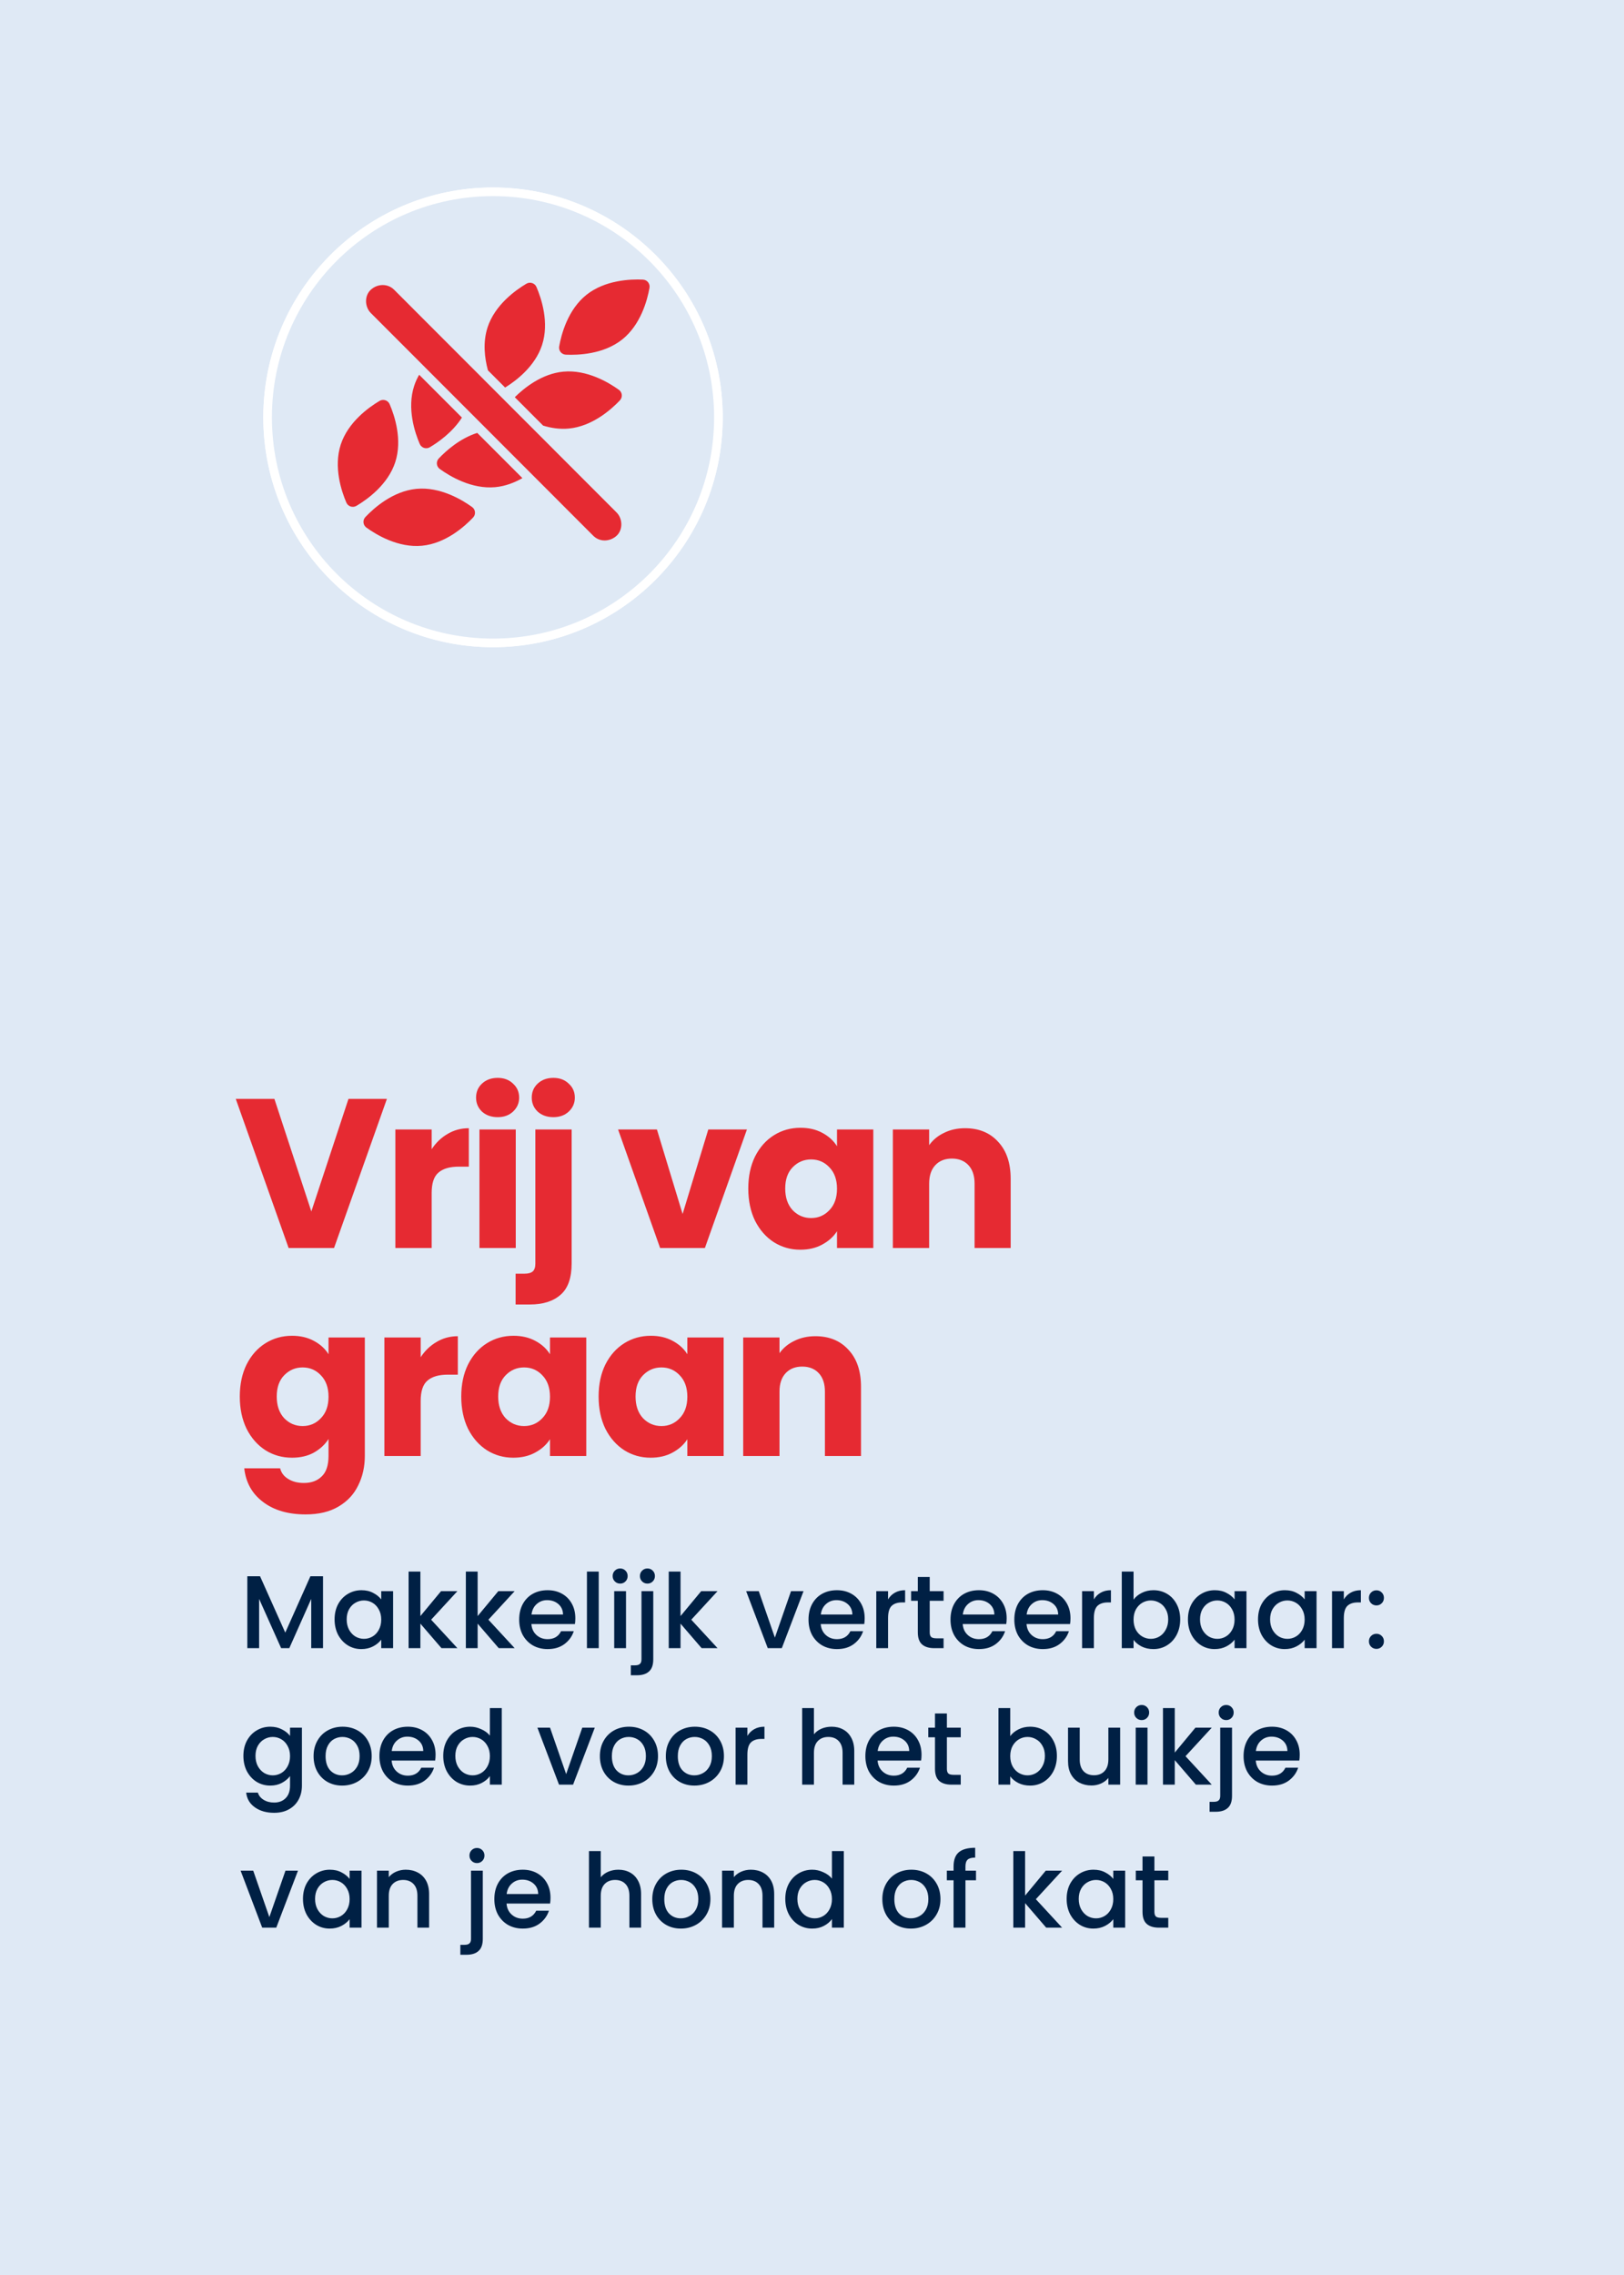
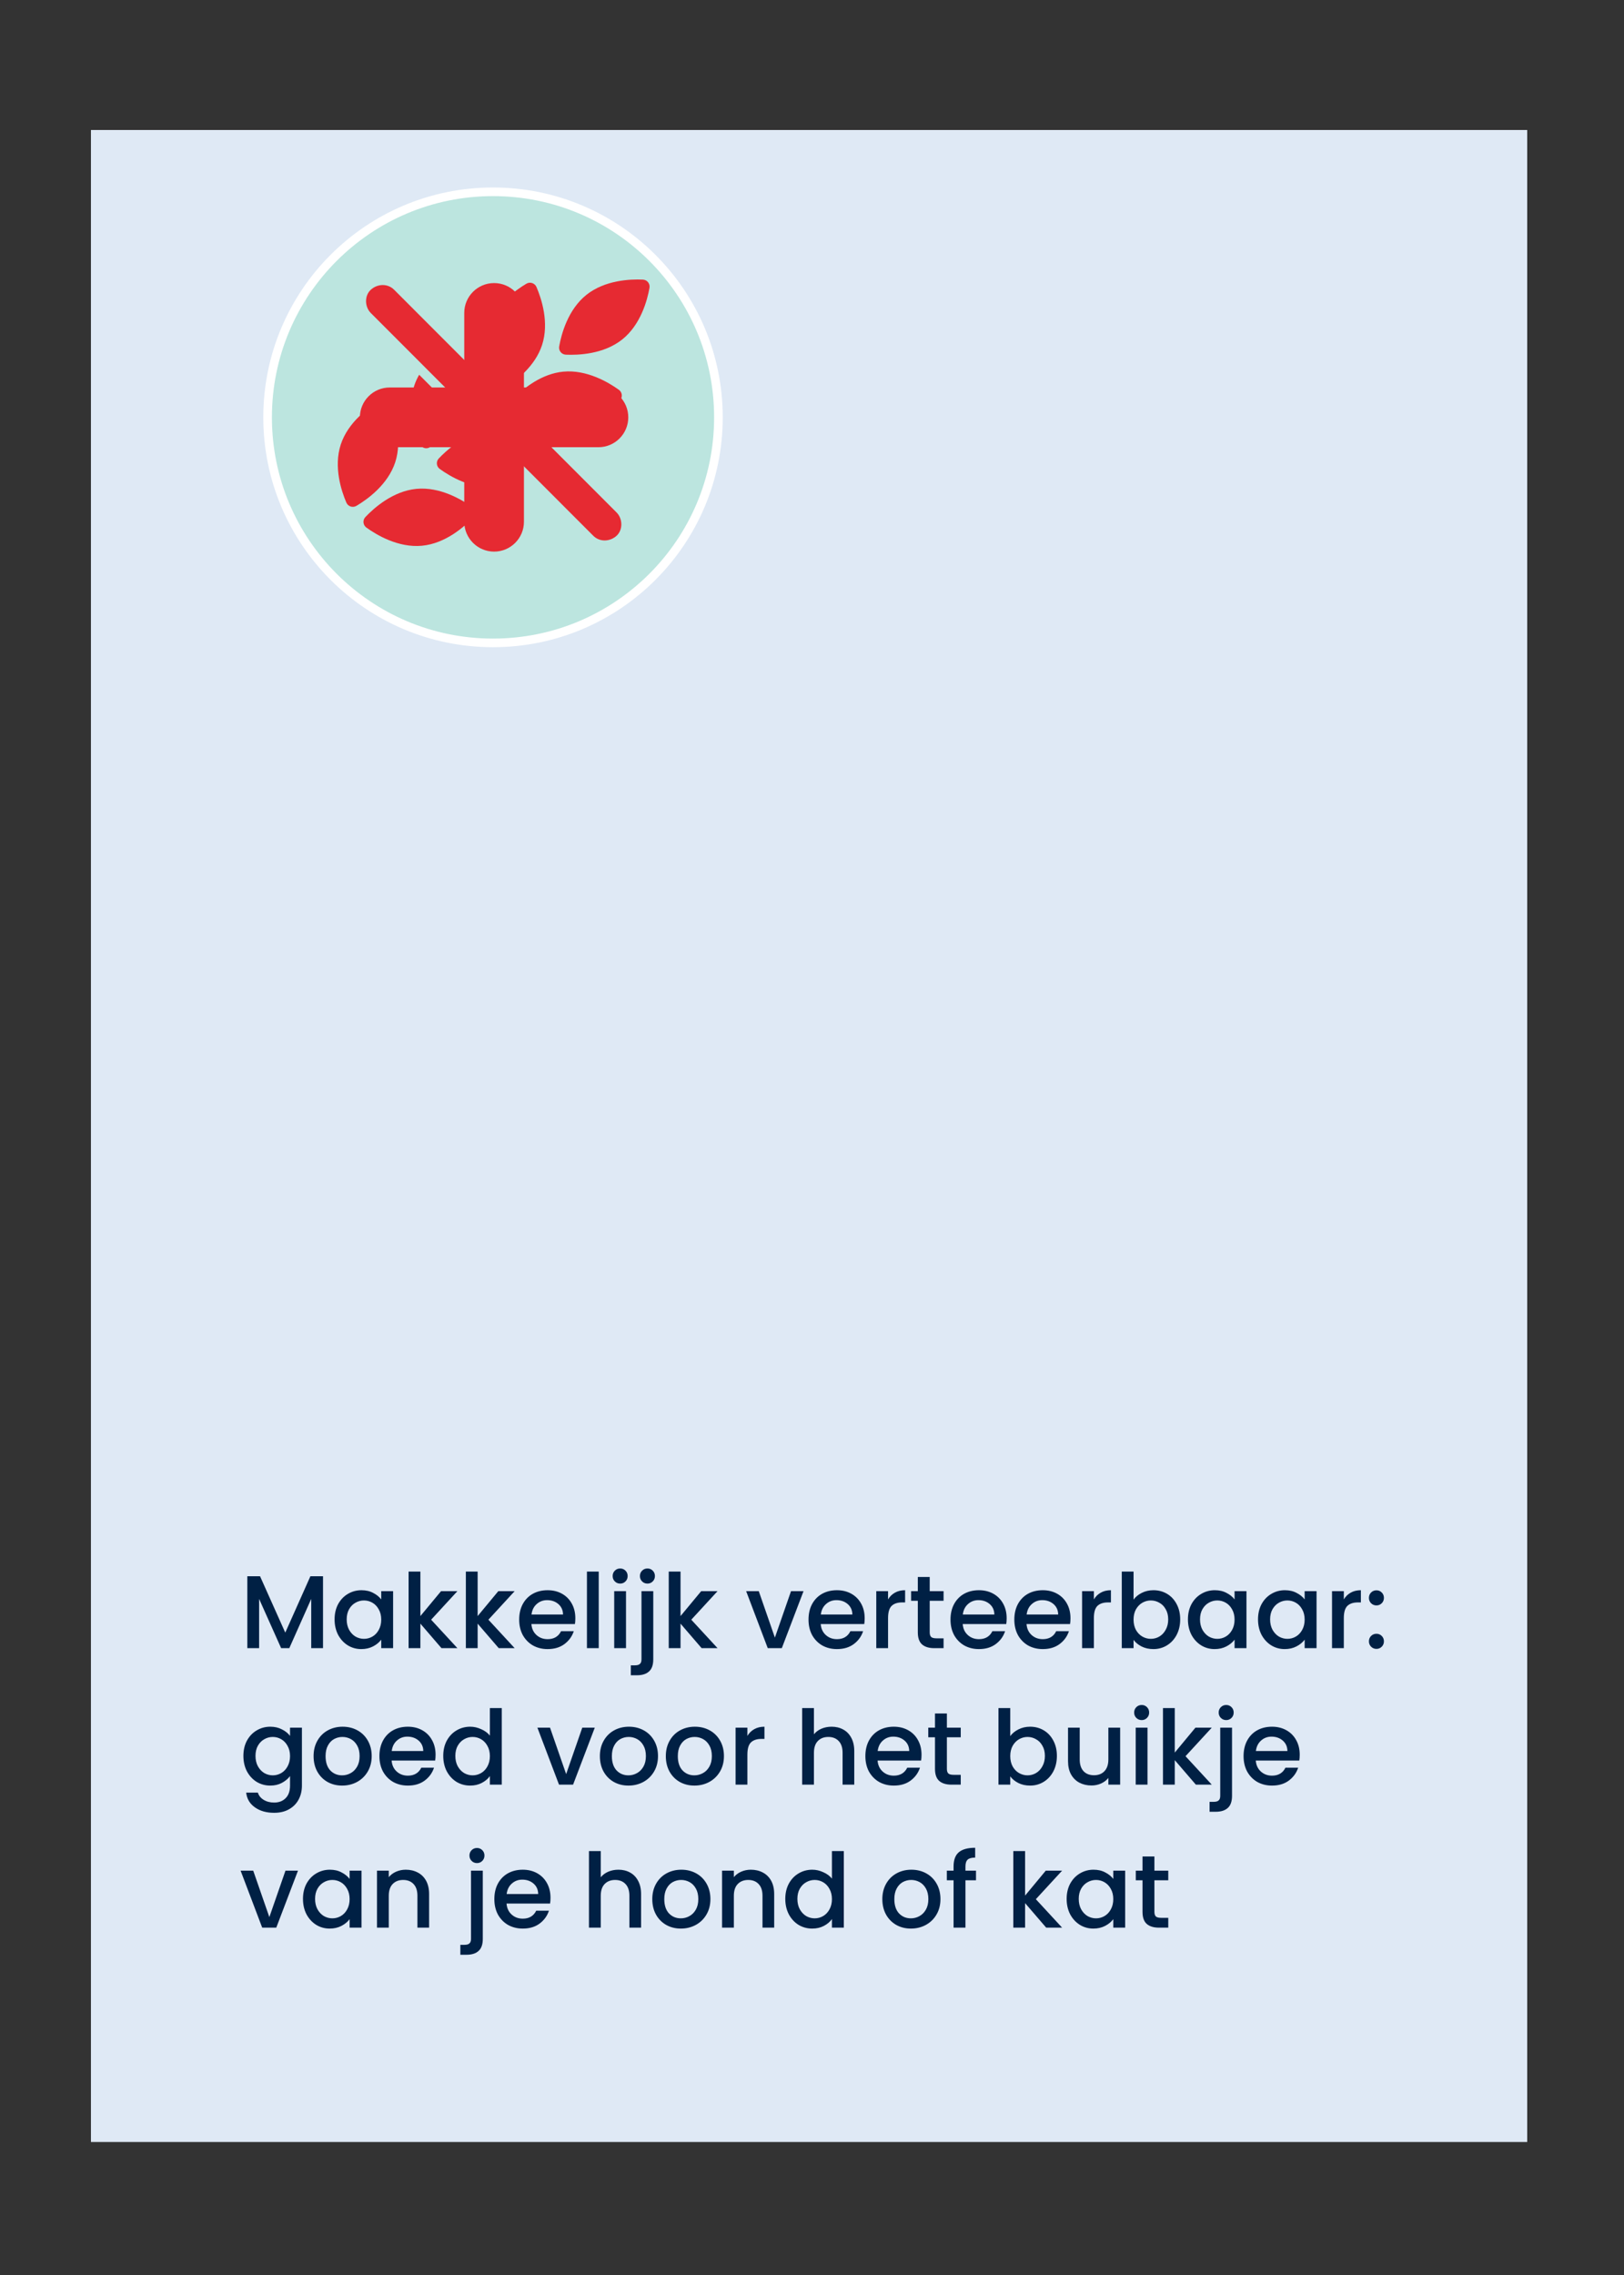
<svg xmlns="http://www.w3.org/2000/svg" width="250" height="350" viewBox="0 0 250 350" fill="none">
  <rect x="0" y="0" width="250" height="350" fill="#333333" stroke="none" />
  <g clip-path="url(#clip0_1426_2477)">
-     <path d="M258.51 -8.5H-8.5V358.51H258.51V-8.5Z" fill="#DFE9F5" />
+     <path d="M258.51 -8.5H-8.5V358.51V-8.5Z" fill="#DFE9F5" />
    <g clip-path="url(#clip1_1426_2477)">
      <path d="M242.626 12.484H6.482V337.068H242.626V12.484Z" fill="#DFE9F5" />
      <path d="M75.894 29.509C95.058 29.509 110.594 45.044 110.594 64.208C110.594 83.372 95.058 98.907 75.894 98.907C56.731 98.907 41.195 83.372 41.195 64.208C41.195 45.044 56.731 29.509 75.894 29.509Z" fill="#BCE5DF" stroke="white" stroke-width="1.327" />
      <path d="M59.997 68.803C57.458 68.803 55.402 66.744 55.402 64.208C55.402 61.672 57.461 59.613 59.997 59.613H92.122C94.662 59.613 96.717 61.672 96.717 64.208C96.717 66.744 94.658 68.803 92.122 68.803H59.997Z" fill="#E62A32" />
      <path d="M71.467 48.144C71.467 45.604 73.526 43.549 76.062 43.549C78.597 43.549 80.656 45.608 80.656 48.144V80.269C80.656 82.808 78.597 84.864 76.062 84.864C73.526 84.864 71.467 82.804 71.467 80.269V48.144Z" fill="#E62A32" />
      <path d="M49.726 242.499V253.562H47.911V245.985L44.536 253.562H43.278L39.888 245.985V253.562H38.073V242.499H40.031L43.915 251.175L47.784 242.499H49.726ZM51.506 249.137C51.506 248.256 51.687 247.476 52.047 246.797C52.419 246.118 52.917 245.592 53.544 245.221C54.181 244.839 54.881 244.648 55.645 244.648C56.335 244.648 56.934 244.786 57.444 245.062C57.964 245.327 58.378 245.661 58.686 246.065V244.791H60.516V253.562H58.686V252.257C58.378 252.671 57.959 253.016 57.428 253.292C56.897 253.568 56.292 253.706 55.613 253.706C54.86 253.706 54.17 253.515 53.544 253.133C52.917 252.74 52.419 252.199 52.047 251.509C51.687 250.808 51.506 250.018 51.506 249.137ZM58.686 249.169C58.686 248.564 58.558 248.039 58.303 247.593C58.059 247.147 57.736 246.807 57.333 246.574C56.929 246.34 56.494 246.224 56.027 246.224C55.56 246.224 55.125 246.34 54.722 246.574C54.318 246.797 53.989 247.131 53.735 247.577C53.491 248.012 53.369 248.532 53.369 249.137C53.369 249.742 53.491 250.273 53.735 250.729C53.989 251.185 54.318 251.535 54.722 251.78C55.136 252.013 55.571 252.13 56.027 252.13C56.494 252.13 56.929 252.013 57.333 251.78C57.736 251.546 58.059 251.206 58.303 250.761C58.558 250.304 58.686 249.774 58.686 249.169ZM66.37 249.185L70.414 253.562H67.962L64.715 249.79V253.562H62.9V241.782H64.715V248.628L67.899 244.791H70.414L66.37 249.185ZM75.185 249.185L79.228 253.562H76.777L73.529 249.79V253.562H71.715V241.782H73.529V248.628L76.713 244.791H79.228L75.185 249.185ZM88.568 248.962C88.568 249.291 88.547 249.588 88.505 249.853H81.803C81.856 250.554 82.116 251.116 82.583 251.541C83.05 251.965 83.623 252.178 84.302 252.178C85.278 252.178 85.968 251.769 86.372 250.952H88.33C88.064 251.758 87.581 252.422 86.881 252.942C86.191 253.451 85.332 253.706 84.302 253.706C83.464 253.706 82.71 253.52 82.042 253.149C81.384 252.767 80.864 252.236 80.481 251.557C80.11 250.867 79.924 250.071 79.924 249.169C79.924 248.267 80.105 247.476 80.466 246.797C80.837 246.107 81.352 245.576 82.01 245.205C82.678 244.833 83.442 244.648 84.302 244.648C85.13 244.648 85.868 244.828 86.515 245.189C87.162 245.55 87.666 246.059 88.027 246.717C88.388 247.365 88.568 248.113 88.568 248.962ZM86.674 248.389C86.663 247.72 86.425 247.184 85.958 246.781C85.491 246.378 84.912 246.176 84.222 246.176C83.596 246.176 83.06 246.378 82.615 246.781C82.169 247.174 81.904 247.71 81.819 248.389H86.674ZM92.169 241.782V253.562H90.354V241.782H92.169ZM95.475 243.629C95.146 243.629 94.87 243.517 94.647 243.295C94.424 243.072 94.313 242.796 94.313 242.467C94.313 242.138 94.424 241.862 94.647 241.639C94.87 241.416 95.146 241.305 95.475 241.305C95.793 241.305 96.064 241.416 96.287 241.639C96.51 241.862 96.621 242.138 96.621 242.467C96.621 242.796 96.51 243.072 96.287 243.295C96.064 243.517 95.793 243.629 95.475 243.629ZM96.367 244.791V253.562H94.552V244.791H96.367ZM99.673 243.629C99.344 243.629 99.068 243.517 98.845 243.295C98.622 243.072 98.51 242.796 98.51 242.467C98.51 242.138 98.622 241.862 98.845 241.639C99.068 241.416 99.344 241.305 99.673 241.305C99.991 241.305 100.262 241.416 100.484 241.639C100.707 241.862 100.819 242.138 100.819 242.467C100.819 242.796 100.707 243.072 100.484 243.295C100.262 243.517 99.991 243.629 99.673 243.629ZM100.564 255.282C100.564 256.141 100.346 256.762 99.911 257.144C99.487 257.537 98.866 257.733 98.049 257.733H97.11V256.205H97.73C98.102 256.205 98.362 256.131 98.51 255.982C98.67 255.844 98.749 255.611 98.749 255.282V244.791H100.564V255.282ZM106.417 249.185L110.461 253.562H108.009L104.761 249.79V253.562H102.947V241.782H104.761V248.628L107.945 244.791H110.461L106.417 249.185ZM119.287 251.939L121.771 244.791H123.697L120.354 253.562H118.189L114.862 244.791H116.804L119.287 251.939ZM133.108 248.962C133.108 249.291 133.087 249.588 133.044 249.853H126.342C126.395 250.554 126.655 251.116 127.122 251.541C127.589 251.965 128.162 252.178 128.842 252.178C129.818 252.178 130.508 251.769 130.911 250.952H132.869C132.604 251.758 132.121 252.422 131.421 252.942C130.731 253.451 129.871 253.706 128.842 253.706C128.003 253.706 127.25 253.52 126.581 253.149C125.923 252.767 125.403 252.236 125.021 251.557C124.65 250.867 124.464 250.071 124.464 249.169C124.464 248.267 124.644 247.476 125.005 246.797C125.377 246.107 125.891 245.576 126.549 245.205C127.218 244.833 127.982 244.648 128.842 244.648C129.669 244.648 130.407 244.828 131.054 245.189C131.702 245.55 132.206 246.059 132.567 246.717C132.928 247.365 133.108 248.113 133.108 248.962ZM131.214 248.389C131.203 247.72 130.964 247.184 130.497 246.781C130.03 246.378 129.452 246.176 128.762 246.176C128.136 246.176 127.6 246.378 127.154 246.781C126.708 247.174 126.443 247.71 126.358 248.389H131.214ZM136.709 246.065C136.974 245.619 137.324 245.274 137.759 245.03C138.205 244.775 138.73 244.648 139.335 244.648V246.526H138.874C138.163 246.526 137.621 246.707 137.25 247.067C136.889 247.428 136.709 248.054 136.709 248.946V253.562H134.894V244.791H136.709V246.065ZM143.121 246.272V251.127C143.121 251.456 143.195 251.695 143.344 251.843C143.503 251.981 143.768 252.05 144.14 252.05H145.254V253.562H143.821C143.004 253.562 142.378 253.371 141.943 252.989C141.508 252.607 141.29 251.986 141.29 251.127V246.272H140.255V244.791H141.29V242.61H143.121V244.791H145.254V246.272H143.121ZM154.966 248.962C154.966 249.291 154.945 249.588 154.902 249.853H148.2C148.253 250.554 148.513 251.116 148.98 251.541C149.447 251.965 150.02 252.178 150.699 252.178C151.676 252.178 152.366 251.769 152.769 250.952H154.727C154.462 251.758 153.979 252.422 153.278 252.942C152.589 253.451 151.729 253.706 150.699 253.706C149.861 253.706 149.108 253.52 148.439 253.149C147.781 252.767 147.261 252.236 146.879 251.557C146.507 250.867 146.322 250.071 146.322 249.169C146.322 248.267 146.502 247.476 146.863 246.797C147.234 246.107 147.749 245.576 148.407 245.205C149.076 244.833 149.84 244.648 150.699 244.648C151.527 244.648 152.265 244.828 152.912 245.189C153.56 245.55 154.064 246.059 154.425 246.717C154.785 247.365 154.966 248.113 154.966 248.962ZM153.071 248.389C153.061 247.72 152.822 247.184 152.355 246.781C151.888 246.378 151.31 246.176 150.62 246.176C149.994 246.176 149.458 246.378 149.012 246.781C148.566 247.174 148.301 247.71 148.216 248.389H153.071ZM164.791 248.962C164.791 249.291 164.77 249.588 164.727 249.853H158.025C158.078 250.554 158.338 251.116 158.805 251.541C159.272 251.965 159.845 252.178 160.525 252.178C161.501 252.178 162.191 251.769 162.594 250.952H164.552C164.287 251.758 163.804 252.422 163.103 252.942C162.414 253.451 161.554 253.706 160.525 253.706C159.686 253.706 158.933 253.52 158.264 253.149C157.606 252.767 157.086 252.236 156.704 251.557C156.333 250.867 156.147 250.071 156.147 249.169C156.147 248.267 156.327 247.476 156.688 246.797C157.059 246.107 157.574 245.576 158.232 245.205C158.901 244.833 159.665 244.648 160.525 244.648C161.352 244.648 162.09 244.828 162.737 245.189C163.385 245.55 163.889 246.059 164.25 246.717C164.611 247.365 164.791 248.113 164.791 248.962ZM162.897 248.389C162.886 247.72 162.647 247.184 162.18 246.781C161.713 246.378 161.135 246.176 160.445 246.176C159.819 246.176 159.283 246.378 158.837 246.781C158.391 247.174 158.126 247.71 158.041 248.389H162.897ZM168.392 246.065C168.657 245.619 169.007 245.274 169.442 245.03C169.888 244.775 170.413 244.648 171.018 244.648V246.526H170.557C169.846 246.526 169.304 246.707 168.933 247.067C168.572 247.428 168.392 248.054 168.392 248.946V253.562H166.577V244.791H168.392V246.065ZM174.501 246.096C174.809 245.672 175.228 245.327 175.759 245.062C176.3 244.786 176.9 244.648 177.558 244.648C178.332 244.648 179.033 244.833 179.659 245.205C180.285 245.576 180.779 246.107 181.14 246.797C181.5 247.476 181.681 248.256 181.681 249.137C181.681 250.018 181.5 250.808 181.14 251.509C180.779 252.199 180.28 252.74 179.643 253.133C179.017 253.515 178.322 253.706 177.558 253.706C176.879 253.706 176.274 253.573 175.743 253.308C175.223 253.042 174.809 252.703 174.501 252.289V253.562H172.686V241.782H174.501V246.096ZM179.834 249.137C179.834 248.532 179.707 248.012 179.452 247.577C179.208 247.131 178.879 246.797 178.465 246.574C178.062 246.34 177.627 246.224 177.16 246.224C176.703 246.224 176.268 246.34 175.854 246.574C175.451 246.807 175.122 247.147 174.867 247.593C174.623 248.039 174.501 248.564 174.501 249.169C174.501 249.774 174.623 250.304 174.867 250.761C175.122 251.206 175.451 251.546 175.854 251.78C176.268 252.013 176.703 252.13 177.16 252.13C177.627 252.13 178.062 252.013 178.465 251.78C178.879 251.535 179.208 251.185 179.452 250.729C179.707 250.273 179.834 249.742 179.834 249.137ZM182.871 249.137C182.871 248.256 183.051 247.476 183.412 246.797C183.783 246.118 184.282 245.592 184.908 245.221C185.545 244.839 186.245 244.648 187.01 244.648C187.699 244.648 188.299 244.786 188.808 245.062C189.328 245.327 189.742 245.661 190.05 246.065V244.791H191.881V253.562H190.05V252.257C189.742 252.671 189.323 253.016 188.792 253.292C188.262 253.568 187.657 253.706 186.978 253.706C186.224 253.706 185.534 253.515 184.908 253.133C184.282 252.74 183.783 252.199 183.412 251.509C183.051 250.808 182.871 250.018 182.871 249.137ZM190.05 249.169C190.05 248.564 189.923 248.039 189.668 247.593C189.424 247.147 189.1 246.807 188.697 246.574C188.294 246.34 187.859 246.224 187.392 246.224C186.925 246.224 186.489 246.34 186.086 246.574C185.683 246.797 185.354 247.131 185.099 247.577C184.855 248.012 184.733 248.532 184.733 249.137C184.733 249.742 184.855 250.273 185.099 250.729C185.354 251.185 185.683 251.535 186.086 251.78C186.5 252.013 186.935 252.13 187.392 252.13C187.859 252.13 188.294 252.013 188.697 251.78C189.1 251.546 189.424 251.206 189.668 250.761C189.923 250.304 190.05 249.774 190.05 249.169ZM193.66 249.137C193.66 248.256 193.84 247.476 194.201 246.797C194.572 246.118 195.071 245.592 195.697 245.221C196.334 244.839 197.034 244.648 197.799 244.648C198.488 244.648 199.088 244.786 199.597 245.062C200.117 245.327 200.531 245.661 200.839 246.065V244.791H202.67V253.562H200.839V252.257C200.531 252.671 200.112 253.016 199.581 253.292C199.051 253.568 198.446 253.706 197.767 253.706C197.013 253.706 196.323 253.515 195.697 253.133C195.071 252.74 194.572 252.199 194.201 251.509C193.84 250.808 193.66 250.018 193.66 249.137ZM200.839 249.169C200.839 248.564 200.712 248.039 200.457 247.593C200.213 247.147 199.889 246.807 199.486 246.574C199.083 246.34 198.648 246.224 198.181 246.224C197.714 246.224 197.278 246.34 196.875 246.574C196.472 246.797 196.143 247.131 195.888 247.577C195.644 248.012 195.522 248.532 195.522 249.137C195.522 249.742 195.644 250.273 195.888 250.729C196.143 251.185 196.472 251.535 196.875 251.78C197.289 252.013 197.724 252.13 198.181 252.13C198.648 252.13 199.083 252.013 199.486 251.78C199.889 251.546 200.213 251.206 200.457 250.761C200.712 250.304 200.839 249.774 200.839 249.169ZM206.868 246.065C207.134 245.619 207.484 245.274 207.919 245.03C208.365 244.775 208.89 244.648 209.495 244.648V246.526H209.033C208.322 246.526 207.781 246.707 207.409 247.067C207.049 247.428 206.868 248.054 206.868 248.946V253.562H205.053V244.791H206.868V246.065ZM211.895 253.674C211.566 253.674 211.29 253.562 211.068 253.34C210.845 253.117 210.733 252.841 210.733 252.512C210.733 252.183 210.845 251.907 211.068 251.684C211.29 251.461 211.566 251.35 211.895 251.35C212.214 251.35 212.484 251.461 212.707 251.684C212.93 251.907 213.042 252.183 213.042 252.512C213.042 252.841 212.93 253.117 212.707 253.34C212.484 253.562 212.214 253.674 211.895 253.674ZM211.895 246.988C211.566 246.988 211.29 246.876 211.068 246.654C210.845 246.431 210.733 246.155 210.733 245.826C210.733 245.497 210.845 245.221 211.068 244.998C211.29 244.775 211.566 244.664 211.895 244.664C212.214 244.664 212.484 244.775 212.707 244.998C212.93 245.221 213.042 245.497 213.042 245.826C213.042 246.155 212.93 246.431 212.707 246.654C212.484 246.876 212.214 246.988 211.895 246.988ZM41.607 265.648C42.286 265.648 42.886 265.786 43.406 266.062C43.936 266.327 44.35 266.661 44.648 267.065V265.791H46.478V274.706C46.478 275.512 46.308 276.229 45.969 276.855C45.629 277.492 45.136 277.99 44.488 278.351C43.852 278.712 43.087 278.893 42.196 278.893C41.007 278.893 40.02 278.611 39.235 278.049C38.45 277.497 38.004 276.743 37.898 275.788H39.697C39.835 276.245 40.126 276.611 40.572 276.887C41.029 277.173 41.57 277.317 42.196 277.317C42.928 277.317 43.517 277.094 43.963 276.648C44.419 276.202 44.648 275.555 44.648 274.706V273.241C44.34 273.655 43.92 274.005 43.39 274.292C42.87 274.568 42.276 274.706 41.607 274.706C40.843 274.706 40.142 274.515 39.506 274.133C38.879 273.74 38.381 273.199 38.009 272.509C37.648 271.808 37.468 271.018 37.468 270.137C37.468 269.256 37.648 268.476 38.009 267.797C38.381 267.118 38.879 266.592 39.506 266.221C40.142 265.839 40.843 265.648 41.607 265.648ZM44.648 270.169C44.648 269.564 44.52 269.039 44.265 268.593C44.021 268.147 43.698 267.807 43.294 267.574C42.891 267.34 42.456 267.224 41.989 267.224C41.522 267.224 41.087 267.34 40.684 267.574C40.28 267.797 39.951 268.131 39.697 268.577C39.453 269.012 39.331 269.532 39.331 270.137C39.331 270.742 39.453 271.273 39.697 271.729C39.951 272.185 40.28 272.535 40.684 272.78C41.097 273.013 41.533 273.13 41.989 273.13C42.456 273.13 42.891 273.013 43.294 272.78C43.698 272.546 44.021 272.206 44.265 271.761C44.52 271.304 44.648 270.774 44.648 270.169ZM52.666 274.706C51.839 274.706 51.09 274.52 50.422 274.149C49.753 273.767 49.228 273.236 48.846 272.557C48.464 271.867 48.273 271.071 48.273 270.169C48.273 269.277 48.469 268.487 48.862 267.797C49.255 267.107 49.791 266.576 50.47 266.205C51.149 265.833 51.908 265.648 52.746 265.648C53.584 265.648 54.343 265.833 55.023 266.205C55.702 266.576 56.238 267.107 56.63 267.797C57.023 268.487 57.219 269.277 57.219 270.169C57.219 271.06 57.018 271.851 56.614 272.541C56.211 273.231 55.659 273.767 54.959 274.149C54.269 274.52 53.505 274.706 52.666 274.706ZM52.666 273.13C53.133 273.13 53.569 273.018 53.972 272.795C54.386 272.573 54.72 272.238 54.975 271.793C55.23 271.347 55.357 270.806 55.357 270.169C55.357 269.532 55.235 268.996 54.991 268.561C54.747 268.115 54.423 267.781 54.02 267.558C53.616 267.335 53.181 267.224 52.714 267.224C52.247 267.224 51.812 267.335 51.409 267.558C51.016 267.781 50.703 268.115 50.47 268.561C50.236 268.996 50.12 269.532 50.12 270.169C50.12 271.113 50.358 271.846 50.836 272.366C51.324 272.875 51.934 273.13 52.666 273.13ZM67.053 269.962C67.053 270.291 67.031 270.588 66.989 270.853H60.287C60.34 271.554 60.6 272.116 61.067 272.541C61.534 272.965 62.107 273.178 62.786 273.178C63.763 273.178 64.453 272.769 64.856 271.952H66.814C66.549 272.758 66.066 273.422 65.365 273.942C64.675 274.451 63.816 274.706 62.786 274.706C61.948 274.706 61.194 274.52 60.526 274.149C59.868 273.767 59.348 273.236 58.966 272.557C58.594 271.867 58.408 271.071 58.408 270.169C58.408 269.267 58.589 268.476 58.95 267.797C59.321 267.107 59.836 266.576 60.494 266.205C61.163 265.833 61.927 265.648 62.786 265.648C63.614 265.648 64.352 265.828 64.999 266.189C65.646 266.55 66.15 267.059 66.511 267.717C66.872 268.365 67.053 269.113 67.053 269.962ZM65.158 269.389C65.148 268.72 64.909 268.184 64.442 267.781C63.975 267.378 63.397 267.176 62.707 267.176C62.081 267.176 61.545 267.378 61.099 267.781C60.653 268.174 60.388 268.71 60.303 269.389H65.158ZM68.234 270.137C68.234 269.256 68.414 268.476 68.775 267.797C69.146 267.118 69.645 266.592 70.271 266.221C70.908 265.839 71.614 265.648 72.388 265.648C72.962 265.648 73.524 265.775 74.076 266.03C74.638 266.274 75.084 266.603 75.413 267.017V262.782H77.244V274.562H75.413V273.241C75.116 273.666 74.702 274.016 74.171 274.292C73.651 274.568 73.052 274.706 72.373 274.706C71.609 274.706 70.908 274.515 70.271 274.133C69.645 273.74 69.146 273.199 68.775 272.509C68.414 271.808 68.234 271.018 68.234 270.137ZM75.413 270.169C75.413 269.564 75.286 269.039 75.031 268.593C74.787 268.147 74.463 267.807 74.06 267.574C73.657 267.34 73.222 267.224 72.755 267.224C72.288 267.224 71.853 267.34 71.449 267.574C71.046 267.797 70.717 268.131 70.462 268.577C70.218 269.012 70.096 269.532 70.096 270.137C70.096 270.742 70.218 271.273 70.462 271.729C70.717 272.185 71.046 272.535 71.449 272.78C71.863 273.013 72.298 273.13 72.755 273.13C73.222 273.13 73.657 273.013 74.06 272.78C74.463 272.546 74.787 272.206 75.031 271.761C75.286 271.304 75.413 270.774 75.413 270.169ZM87.154 272.939L89.637 265.791H91.563L88.22 274.562H86.055L82.728 265.791H84.67L87.154 272.939ZM96.74 274.706C95.912 274.706 95.164 274.52 94.495 274.149C93.826 273.767 93.301 273.236 92.919 272.557C92.537 271.867 92.346 271.071 92.346 270.169C92.346 269.277 92.542 268.487 92.935 267.797C93.328 267.107 93.864 266.576 94.543 266.205C95.222 265.833 95.981 265.648 96.819 265.648C97.658 265.648 98.416 265.833 99.096 266.205C99.775 266.576 100.311 267.107 100.704 267.797C101.096 268.487 101.293 269.277 101.293 270.169C101.293 271.06 101.091 271.851 100.688 272.541C100.284 273.231 99.733 273.767 99.032 274.149C98.342 274.52 97.578 274.706 96.74 274.706ZM96.74 273.13C97.207 273.13 97.642 273.018 98.045 272.795C98.459 272.573 98.793 272.238 99.048 271.793C99.303 271.347 99.43 270.806 99.43 270.169C99.43 269.532 99.308 268.996 99.064 268.561C98.82 268.115 98.496 267.781 98.093 267.558C97.689 267.335 97.254 267.224 96.787 267.224C96.32 267.224 95.885 267.335 95.482 267.558C95.089 267.781 94.776 268.115 94.543 268.561C94.309 268.996 94.193 269.532 94.193 270.169C94.193 271.113 94.431 271.846 94.909 272.366C95.397 272.875 96.007 273.13 96.74 273.13ZM106.891 274.706C106.064 274.706 105.315 274.52 104.647 274.149C103.978 273.767 103.453 273.236 103.071 272.557C102.689 271.867 102.498 271.071 102.498 270.169C102.498 269.277 102.694 268.487 103.087 267.797C103.479 267.107 104.015 266.576 104.694 266.205C105.374 265.833 106.132 265.648 106.971 265.648C107.809 265.648 108.568 265.833 109.247 266.205C109.927 266.576 110.463 267.107 110.855 267.797C111.248 268.487 111.444 269.277 111.444 270.169C111.444 271.06 111.243 271.851 110.839 272.541C110.436 273.231 109.884 273.767 109.184 274.149C108.494 274.52 107.73 274.706 106.891 274.706ZM106.891 273.13C107.358 273.13 107.793 273.018 108.197 272.795C108.611 272.573 108.945 272.238 109.2 271.793C109.454 271.347 109.582 270.806 109.582 270.169C109.582 269.532 109.46 268.996 109.216 268.561C108.971 268.115 108.648 267.781 108.244 267.558C107.841 267.335 107.406 267.224 106.939 267.224C106.472 267.224 106.037 267.335 105.634 267.558C105.241 267.781 104.928 268.115 104.694 268.561C104.461 268.996 104.344 269.532 104.344 270.169C104.344 271.113 104.583 271.846 105.061 272.366C105.549 272.875 106.159 273.13 106.891 273.13ZM115.053 267.065C115.318 266.619 115.669 266.274 116.104 266.03C116.549 265.775 117.075 265.648 117.68 265.648V267.526H117.218C116.507 267.526 115.966 267.707 115.594 268.067C115.233 268.428 115.053 269.054 115.053 269.946V274.562H113.238V265.791H115.053V267.065ZM128.02 265.648C128.689 265.648 129.283 265.791 129.803 266.078C130.334 266.364 130.748 266.789 131.045 267.351C131.352 267.914 131.506 268.593 131.506 269.389V274.562H129.707V269.659C129.707 268.874 129.511 268.274 129.118 267.861C128.726 267.436 128.19 267.224 127.511 267.224C126.831 267.224 126.29 267.436 125.887 267.861C125.494 268.274 125.298 268.874 125.298 269.659V274.562H123.483V262.782H125.298V266.81C125.606 266.438 125.993 266.152 126.46 265.95C126.938 265.749 127.458 265.648 128.02 265.648ZM141.86 269.962C141.86 270.291 141.839 270.588 141.797 270.853H135.095C135.148 271.554 135.408 272.116 135.875 272.541C136.342 272.965 136.915 273.178 137.594 273.178C138.57 273.178 139.26 272.769 139.664 271.952H141.622C141.356 272.758 140.873 273.422 140.173 273.942C139.483 274.451 138.624 274.706 137.594 274.706C136.756 274.706 136.002 274.52 135.334 274.149C134.676 273.767 134.156 273.236 133.773 272.557C133.402 271.867 133.216 271.071 133.216 270.169C133.216 269.267 133.397 268.476 133.758 267.797C134.129 267.107 134.644 266.576 135.302 266.205C135.97 265.833 136.734 265.648 137.594 265.648C138.422 265.648 139.159 265.828 139.807 266.189C140.454 266.55 140.958 267.059 141.319 267.717C141.68 268.365 141.86 269.113 141.86 269.962ZM139.966 269.389C139.955 268.72 139.717 268.184 139.25 267.781C138.783 267.378 138.204 267.176 137.514 267.176C136.888 267.176 136.352 267.378 135.907 267.781C135.461 268.174 135.196 268.71 135.111 269.389H139.966ZM145.764 267.272V272.127C145.764 272.456 145.838 272.695 145.986 272.843C146.146 272.981 146.411 273.05 146.782 273.05H147.897V274.562H146.464C145.647 274.562 145.021 274.371 144.586 273.989C144.15 273.607 143.933 272.986 143.933 272.127V267.272H142.898V265.791H143.933V263.61H145.764V265.791H147.897V267.272H145.764ZM155.519 267.096C155.827 266.672 156.246 266.327 156.777 266.062C157.318 265.786 157.918 265.648 158.576 265.648C159.351 265.648 160.051 265.833 160.677 266.205C161.303 266.576 161.797 267.107 162.158 267.797C162.519 268.476 162.699 269.256 162.699 270.137C162.699 271.018 162.519 271.808 162.158 272.509C161.797 273.199 161.298 273.74 160.661 274.133C160.035 274.515 159.34 274.706 158.576 274.706C157.897 274.706 157.292 274.573 156.761 274.308C156.241 274.042 155.827 273.703 155.519 273.289V274.562H153.705V262.782H155.519V267.096ZM160.852 270.137C160.852 269.532 160.725 269.012 160.47 268.577C160.226 268.131 159.897 267.797 159.483 267.574C159.08 267.34 158.645 267.224 158.178 267.224C157.722 267.224 157.287 267.34 156.873 267.574C156.469 267.807 156.14 268.147 155.886 268.593C155.642 269.039 155.519 269.564 155.519 270.169C155.519 270.774 155.642 271.304 155.886 271.761C156.14 272.206 156.469 272.546 156.873 272.78C157.287 273.013 157.722 273.13 158.178 273.13C158.645 273.13 159.08 273.013 159.483 272.78C159.897 272.535 160.226 272.185 160.47 271.729C160.725 271.273 160.852 270.742 160.852 270.137ZM172.437 265.791V274.562H170.623V273.528C170.336 273.889 169.959 274.175 169.492 274.387C169.036 274.589 168.548 274.69 168.028 274.69C167.338 274.69 166.717 274.547 166.165 274.26C165.624 273.973 165.194 273.549 164.876 272.986C164.568 272.424 164.414 271.745 164.414 270.949V265.791H166.213V270.678C166.213 271.464 166.409 272.068 166.802 272.493C167.195 272.907 167.731 273.114 168.41 273.114C169.089 273.114 169.625 272.907 170.018 272.493C170.421 272.068 170.623 271.464 170.623 270.678V265.791H172.437ZM175.755 264.629C175.426 264.629 175.15 264.517 174.927 264.295C174.704 264.072 174.593 263.796 174.593 263.467C174.593 263.138 174.704 262.862 174.927 262.639C175.15 262.416 175.426 262.305 175.755 262.305C176.074 262.305 176.344 262.416 176.567 262.639C176.79 262.862 176.901 263.138 176.901 263.467C176.901 263.796 176.79 264.072 176.567 264.295C176.344 264.517 176.074 264.629 175.755 264.629ZM176.647 265.791V274.562H174.832V265.791H176.647ZM182.5 270.185L186.543 274.562H184.092L180.844 270.79V274.562H179.029V262.782H180.844V269.628L184.028 265.791H186.543L182.5 270.185ZM188.767 264.629C188.438 264.629 188.162 264.517 187.939 264.295C187.717 264.072 187.605 263.796 187.605 263.467C187.605 263.138 187.717 262.862 187.939 262.639C188.162 262.416 188.438 262.305 188.767 262.305C189.086 262.305 189.356 262.416 189.579 262.639C189.802 262.862 189.913 263.138 189.913 263.467C189.913 263.796 189.802 264.072 189.579 264.295C189.356 264.517 189.086 264.629 188.767 264.629ZM189.659 276.282C189.659 277.141 189.441 277.762 189.006 278.144C188.582 278.537 187.961 278.733 187.143 278.733H186.204V277.205H186.825C187.197 277.205 187.457 277.131 187.605 276.982C187.764 276.844 187.844 276.611 187.844 276.282V265.791H189.659V276.282ZM200.081 269.962C200.081 270.291 200.059 270.588 200.017 270.853H193.315C193.368 271.554 193.628 272.116 194.095 272.541C194.562 272.965 195.135 273.178 195.814 273.178C196.791 273.178 197.48 272.769 197.884 271.952H199.842C199.576 272.758 199.094 273.422 198.393 273.942C197.703 274.451 196.844 274.706 195.814 274.706C194.976 274.706 194.222 274.52 193.554 274.149C192.896 273.767 192.376 273.236 191.994 272.557C191.622 271.867 191.436 271.071 191.436 270.169C191.436 269.267 191.617 268.476 191.978 267.797C192.349 267.107 192.864 266.576 193.522 266.205C194.19 265.833 194.955 265.648 195.814 265.648C196.642 265.648 197.38 265.828 198.027 266.189C198.674 266.55 199.178 267.059 199.539 267.717C199.9 268.365 200.081 269.113 200.081 269.962ZM198.186 269.389C198.176 268.72 197.937 268.184 197.47 267.781C197.003 267.378 196.424 267.176 195.735 267.176C195.108 267.176 194.573 267.378 194.127 267.781C193.681 268.174 193.416 268.71 193.331 269.389H198.186ZM41.464 294.939L43.947 287.791H45.873L42.53 296.562H40.365L37.038 287.791H38.98L41.464 294.939ZM46.64 292.137C46.64 291.256 46.821 290.476 47.181 289.797C47.553 289.118 48.052 288.592 48.678 288.221C49.315 287.839 50.015 287.648 50.779 287.648C51.469 287.648 52.069 287.786 52.578 288.062C53.098 288.327 53.512 288.661 53.82 289.065V287.791H55.65V296.562H53.82V295.257C53.512 295.671 53.093 296.016 52.562 296.292C52.031 296.568 51.426 296.706 50.747 296.706C49.994 296.706 49.304 296.515 48.678 296.133C48.052 295.74 47.553 295.199 47.181 294.509C46.821 293.808 46.64 293.018 46.64 292.137ZM53.82 292.169C53.82 291.564 53.692 291.039 53.438 290.593C53.194 290.147 52.87 289.807 52.467 289.574C52.063 289.34 51.628 289.224 51.161 289.224C50.694 289.224 50.259 289.34 49.856 289.574C49.453 289.797 49.123 290.131 48.869 290.577C48.625 291.012 48.503 291.532 48.503 292.137C48.503 292.742 48.625 293.273 48.869 293.729C49.123 294.185 49.453 294.535 49.856 294.78C50.27 295.013 50.705 295.13 51.161 295.13C51.628 295.13 52.063 295.013 52.467 294.78C52.87 294.546 53.194 294.206 53.438 293.761C53.692 293.304 53.82 292.774 53.82 292.169ZM62.46 287.648C63.149 287.648 63.765 287.791 64.306 288.078C64.858 288.364 65.288 288.789 65.596 289.351C65.903 289.914 66.057 290.593 66.057 291.389V296.562H64.258V291.659C64.258 290.874 64.062 290.274 63.669 289.861C63.277 289.436 62.741 289.224 62.062 289.224C61.382 289.224 60.841 289.436 60.438 289.861C60.045 290.274 59.849 290.874 59.849 291.659V296.562H58.034V287.791H59.849V288.794C60.146 288.433 60.523 288.152 60.979 287.95C61.446 287.749 61.94 287.648 62.46 287.648ZM73.431 286.629C73.102 286.629 72.826 286.517 72.603 286.295C72.38 286.072 72.269 285.796 72.269 285.467C72.269 285.138 72.38 284.862 72.603 284.639C72.826 284.416 73.102 284.305 73.431 284.305C73.749 284.305 74.02 284.416 74.243 284.639C74.466 284.862 74.577 285.138 74.577 285.467C74.577 285.796 74.466 286.072 74.243 286.295C74.02 286.517 73.749 286.629 73.431 286.629ZM74.322 298.282C74.322 299.141 74.105 299.762 73.669 300.144C73.245 300.537 72.624 300.733 71.807 300.733H70.868V299.205H71.489C71.86 299.205 72.12 299.131 72.269 298.982C72.428 298.844 72.507 298.611 72.507 298.282V287.791H74.322V298.282ZM84.744 291.962C84.744 292.291 84.723 292.588 84.68 292.853H77.978C78.031 293.554 78.291 294.116 78.758 294.541C79.225 294.965 79.799 295.178 80.478 295.178C81.454 295.178 82.144 294.769 82.547 293.952H84.505C84.24 294.758 83.757 295.422 83.057 295.942C82.367 296.451 81.507 296.706 80.478 296.706C79.639 296.706 78.886 296.52 78.217 296.149C77.559 295.767 77.039 295.236 76.657 294.557C76.286 293.867 76.1 293.071 76.1 292.169C76.1 291.267 76.28 290.476 76.641 289.797C77.013 289.107 77.527 288.576 78.185 288.205C78.854 287.833 79.618 287.648 80.478 287.648C81.305 287.648 82.043 287.828 82.691 288.189C83.338 288.55 83.842 289.059 84.203 289.717C84.564 290.365 84.744 291.113 84.744 291.962ZM82.85 291.389C82.839 290.72 82.6 290.184 82.133 289.781C81.666 289.378 81.088 289.176 80.398 289.176C79.772 289.176 79.236 289.378 78.79 289.781C78.345 290.174 78.079 290.71 77.994 291.389H82.85ZM95.202 287.648C95.871 287.648 96.465 287.791 96.985 288.078C97.516 288.364 97.93 288.789 98.227 289.351C98.535 289.914 98.689 290.593 98.689 291.389V296.562H96.89V291.659C96.89 290.874 96.693 290.274 96.301 289.861C95.908 289.436 95.372 289.224 94.693 289.224C94.014 289.224 93.472 289.436 93.069 289.861C92.676 290.274 92.48 290.874 92.48 291.659V296.562H90.665V284.782H92.48V288.81C92.788 288.438 93.175 288.152 93.642 287.95C94.12 287.749 94.64 287.648 95.202 287.648ZM104.808 296.706C103.98 296.706 103.232 296.52 102.564 296.149C101.895 295.767 101.37 295.236 100.988 294.557C100.605 293.867 100.414 293.071 100.414 292.169C100.414 291.277 100.611 290.487 101.003 289.797C101.396 289.107 101.932 288.576 102.611 288.205C103.29 287.833 104.049 287.648 104.888 287.648C105.726 287.648 106.485 287.833 107.164 288.205C107.843 288.576 108.379 289.107 108.772 289.797C109.165 290.487 109.361 291.277 109.361 292.169C109.361 293.06 109.159 293.851 108.756 294.541C108.353 295.231 107.801 295.767 107.1 296.149C106.411 296.52 105.647 296.706 104.808 296.706ZM104.808 295.13C105.275 295.13 105.71 295.018 106.113 294.795C106.527 294.573 106.862 294.238 107.116 293.793C107.371 293.347 107.498 292.806 107.498 292.169C107.498 291.532 107.376 290.996 107.132 290.561C106.888 290.115 106.565 289.781 106.161 289.558C105.758 289.335 105.323 289.224 104.856 289.224C104.389 289.224 103.954 289.335 103.551 289.558C103.158 289.781 102.845 290.115 102.611 290.561C102.378 290.996 102.261 291.532 102.261 292.169C102.261 293.113 102.5 293.846 102.977 294.366C103.466 294.875 104.076 295.13 104.808 295.13ZM115.581 287.648C116.27 287.648 116.886 287.791 117.427 288.078C117.979 288.364 118.409 288.789 118.717 289.351C119.024 289.914 119.178 290.593 119.178 291.389V296.562H117.379V291.659C117.379 290.874 117.183 290.274 116.79 289.861C116.398 289.436 115.862 289.224 115.183 289.224C114.503 289.224 113.962 289.436 113.559 289.861C113.166 290.274 112.97 290.874 112.97 291.659V296.562H111.155V287.791H112.97V288.794C113.267 288.433 113.644 288.152 114.1 287.95C114.567 287.749 115.061 287.648 115.581 287.648ZM120.888 292.137C120.888 291.256 121.069 290.476 121.43 289.797C121.801 289.118 122.3 288.592 122.926 288.221C123.563 287.839 124.268 287.648 125.043 287.648C125.616 287.648 126.179 287.775 126.731 288.03C127.293 288.274 127.739 288.603 128.068 289.017V284.782H129.899V296.562H128.068V295.241C127.771 295.666 127.357 296.016 126.826 296.292C126.306 296.568 125.706 296.706 125.027 296.706C124.263 296.706 123.563 296.515 122.926 296.133C122.3 295.74 121.801 295.199 121.43 294.509C121.069 293.808 120.888 293.018 120.888 292.137ZM128.068 292.169C128.068 291.564 127.94 291.039 127.686 290.593C127.442 290.147 127.118 289.807 126.715 289.574C126.311 289.34 125.876 289.224 125.409 289.224C124.942 289.224 124.507 289.34 124.104 289.574C123.701 289.797 123.372 290.131 123.117 290.577C122.873 291.012 122.751 291.532 122.751 292.137C122.751 292.742 122.873 293.273 123.117 293.729C123.372 294.185 123.701 294.535 124.104 294.78C124.518 295.013 124.953 295.13 125.409 295.13C125.876 295.13 126.311 295.013 126.715 294.78C127.118 294.546 127.442 294.206 127.686 293.761C127.94 293.304 128.068 292.774 128.068 292.169ZM140.222 296.706C139.394 296.706 138.646 296.52 137.978 296.149C137.309 295.767 136.784 295.236 136.402 294.557C136.019 293.867 135.828 293.071 135.828 292.169C135.828 291.277 136.025 290.487 136.417 289.797C136.81 289.107 137.346 288.576 138.025 288.205C138.704 287.833 139.463 287.648 140.302 287.648C141.14 287.648 141.899 287.833 142.578 288.205C143.257 288.576 143.793 289.107 144.186 289.797C144.579 290.487 144.775 291.277 144.775 292.169C144.775 293.06 144.573 293.851 144.17 294.541C143.767 295.231 143.215 295.767 142.514 296.149C141.825 296.52 141.061 296.706 140.222 296.706ZM140.222 295.13C140.689 295.13 141.124 295.018 141.527 294.795C141.941 294.573 142.276 294.238 142.53 293.793C142.785 293.347 142.912 292.806 142.912 292.169C142.912 291.532 142.79 290.996 142.546 290.561C142.302 290.115 141.979 289.781 141.575 289.558C141.172 289.335 140.737 289.224 140.27 289.224C139.803 289.224 139.368 289.335 138.965 289.558C138.572 289.781 138.259 290.115 138.025 290.561C137.792 290.996 137.675 291.532 137.675 292.169C137.675 293.113 137.914 293.846 138.391 294.366C138.88 294.875 139.49 295.13 140.222 295.13ZM150.246 289.272H148.623V296.562H146.792V289.272H145.757V287.791H146.792V287.17C146.792 286.162 147.057 285.43 147.588 284.973C148.129 284.506 148.973 284.273 150.119 284.273V285.785C149.567 285.785 149.18 285.891 148.957 286.104C148.734 286.305 148.623 286.661 148.623 287.17V287.791H150.246V289.272ZM159.46 292.185L163.504 296.562H161.052L157.805 292.79V296.562H155.99V284.782H157.805V291.628L160.989 287.791H163.504L159.46 292.185ZM164.2 292.137C164.2 291.256 164.38 290.476 164.741 289.797C165.112 289.118 165.611 288.592 166.237 288.221C166.874 287.839 167.575 287.648 168.339 287.648C169.028 287.648 169.628 287.786 170.138 288.062C170.658 288.327 171.071 288.661 171.379 289.065V287.791H173.21V296.562H171.379V295.257C171.071 295.671 170.652 296.016 170.122 296.292C169.591 296.568 168.986 296.706 168.307 296.706C167.553 296.706 166.863 296.515 166.237 296.133C165.611 295.74 165.112 295.199 164.741 294.509C164.38 293.808 164.2 293.018 164.2 292.137ZM171.379 292.169C171.379 291.564 171.252 291.039 170.997 290.593C170.753 290.147 170.429 289.807 170.026 289.574C169.623 289.34 169.188 289.224 168.721 289.224C168.254 289.224 167.819 289.34 167.415 289.574C167.012 289.797 166.683 290.131 166.428 290.577C166.184 291.012 166.062 291.532 166.062 292.137C166.062 292.742 166.184 293.273 166.428 293.729C166.683 294.185 167.012 294.535 167.415 294.78C167.829 295.013 168.264 295.13 168.721 295.13C169.188 295.13 169.623 295.013 170.026 294.78C170.429 294.546 170.753 294.206 170.997 293.761C171.252 293.304 171.379 292.774 171.379 292.169ZM177.711 289.272V294.127C177.711 294.456 177.785 294.695 177.934 294.843C178.093 294.981 178.358 295.05 178.73 295.05H179.844V296.562H178.411C177.594 296.562 176.968 296.371 176.533 295.989C176.098 295.607 175.88 294.986 175.88 294.127V289.272H174.845V287.791H175.88V285.61H177.711V287.791H179.844V289.272H177.711Z" fill="#002044" />
-       <path d="M75.894 29.509C95.058 29.509 110.594 45.044 110.594 64.208C110.594 83.372 95.058 98.907 75.894 98.907C56.731 98.907 41.195 83.372 41.195 64.208C41.195 45.044 56.731 29.509 75.894 29.509Z" fill="#DFE9F5" stroke="white" stroke-width="1.327" />
      <g clip-path="url(#clip2_1426_2477)">
        <path d="M95.786 52.224C92.939 54.496 89.034 54.651 87.103 54.566C86.442 54.535 85.964 53.939 86.08 53.293C86.421 51.392 87.429 47.63 90.278 45.357C93.125 43.086 97.029 42.929 98.963 43.017C99.623 43.046 100.099 43.64 99.983 44.29C99.645 46.188 98.635 49.953 95.788 52.224H95.786Z" fill="#E62A32" />
        <path d="M75.058 50.359C76.189 46.902 79.368 44.636 81.03 43.649C81.597 43.313 82.325 43.551 82.585 44.157C83.348 45.93 84.575 49.629 83.443 53.086C82.374 56.355 79.476 58.559 77.756 59.621C76.874 58.739 75.994 57.856 75.112 56.975C74.603 55.095 74.302 52.672 75.06 50.359H75.058Z" fill="#E62A32" />
        <path d="M86.725 57.178C90.354 56.838 93.704 58.844 95.272 59.972C95.808 60.357 95.879 61.118 95.425 61.595C94.097 62.997 91.183 65.592 87.552 65.932C86.168 66.062 84.828 65.851 83.61 65.478C82.155 64.023 80.7 62.566 79.245 61.111C80.709 59.666 83.42 57.487 86.727 57.176L86.725 57.178Z" fill="#E62A32" />
        <path d="M66.169 68.809C65.602 69.144 64.874 68.907 64.614 68.301C63.853 66.528 62.627 62.829 63.756 59.372C63.954 58.762 64.218 58.191 64.526 57.655L71.109 64.243C69.659 66.506 67.457 68.042 66.168 68.808L66.169 68.809Z" fill="#E62A32" />
        <path d="M67.55 70.529C68.63 69.389 70.757 67.463 73.464 66.598C75.215 68.349 76.964 70.101 78.715 71.853C79.283 72.421 79.85 72.99 80.419 73.558C79.202 74.251 77.791 74.802 76.25 74.947C72.62 75.288 69.269 73.283 67.703 72.152C67.168 71.767 67.095 71.007 67.549 70.529H67.55Z" fill="#E62A32" />
        <path d="M52.457 68.389C53.589 64.931 56.767 62.665 58.429 61.678C58.996 61.343 59.724 61.58 59.984 62.186C60.745 63.959 61.971 67.658 60.842 71.115C59.712 74.572 56.533 76.839 54.871 77.822C54.304 78.159 53.575 77.924 53.316 77.318C52.554 75.544 51.329 71.844 52.457 68.389Z" fill="#E62A32" />
        <path d="M64.123 75.207C67.753 74.867 71.104 76.871 72.67 78.002C73.206 78.387 73.278 79.147 72.824 79.625C71.496 81.026 68.579 83.621 64.951 83.961C61.321 84.303 57.97 82.298 56.404 81.167C55.868 80.782 55.796 80.021 56.25 79.544C57.578 78.142 60.492 75.547 64.123 75.207Z" fill="#E62A32" />
        <path d="M91.327 82.424C87.466 78.56 83.604 74.695 79.743 70.832C73.593 64.678 67.444 58.525 61.294 52.372C59.89 50.967 58.486 49.561 57.082 48.157C56.144 47.218 56.071 45.503 57.082 44.577C58.093 43.651 59.67 43.575 60.672 44.577C64.533 48.44 68.395 52.305 72.257 56.169C78.407 62.322 84.555 68.475 90.705 74.629C92.109 76.033 93.513 77.439 94.917 78.844C95.856 79.782 95.928 81.498 94.917 82.424C93.906 83.349 92.329 83.426 91.327 82.424Z" fill="#E62A32" />
      </g>
    </g>
-     <path d="M59.56 169.061L51.423 192H44.431L36.294 169.061H42.241L47.927 186.38L53.645 169.061H59.56ZM66.451 176.805C67.104 175.803 67.921 175.019 68.901 174.453C69.882 173.865 70.971 173.571 72.169 173.571V179.485H70.633C69.239 179.485 68.194 179.79 67.496 180.4C66.799 180.988 66.451 182.034 66.451 183.537V192H60.863V173.767H66.451V176.805ZM76.618 171.871C75.638 171.871 74.832 171.588 74.2 171.022C73.59 170.434 73.285 169.715 73.285 168.865C73.285 167.994 73.59 167.275 74.2 166.708C74.832 166.12 75.638 165.826 76.618 165.826C77.577 165.826 78.361 166.12 78.971 166.708C79.603 167.275 79.919 167.994 79.919 168.865C79.919 169.715 79.603 170.434 78.971 171.022C78.361 171.588 77.577 171.871 76.618 171.871ZM79.396 173.767V192H73.808V173.767H79.396ZM85.191 171.871C84.21 171.871 83.404 171.588 82.773 171.022C82.163 170.434 81.858 169.715 81.858 168.865C81.858 167.994 82.163 167.275 82.773 166.708C83.404 166.12 84.21 165.826 85.191 165.826C86.149 165.826 86.933 166.12 87.543 166.708C88.175 167.275 88.491 167.994 88.491 168.865C88.491 169.715 88.175 170.434 87.543 171.022C86.933 171.588 86.149 171.871 85.191 171.871ZM88.001 194.353C88.001 196.596 87.434 198.209 86.302 199.189C85.169 200.191 83.59 200.692 81.564 200.692H79.374V195.954H80.714C81.324 195.954 81.76 195.834 82.021 195.594C82.282 195.355 82.413 194.963 82.413 194.418V173.767H88.001V194.353ZM105.081 186.772L109.035 173.767H114.982L108.512 192H101.617L95.147 173.767H101.127L105.081 186.772ZM115.191 182.851C115.191 180.977 115.539 179.332 116.236 177.916C116.955 176.5 117.925 175.411 119.145 174.649C120.365 173.886 121.726 173.505 123.229 173.505C124.514 173.505 125.636 173.767 126.595 174.289C127.575 174.812 128.327 175.498 128.85 176.348V173.767H134.437V192H128.85V189.419C128.305 190.268 127.543 190.954 126.562 191.477C125.604 192 124.482 192.261 123.197 192.261C121.715 192.261 120.365 191.88 119.145 191.118C117.925 190.334 116.955 189.233 116.236 187.817C115.539 186.38 115.191 184.724 115.191 182.851ZM128.85 182.883C128.85 181.489 128.457 180.389 127.673 179.583C126.911 178.777 125.974 178.374 124.863 178.374C123.752 178.374 122.804 178.777 122.02 179.583C121.258 180.367 120.877 181.456 120.877 182.851C120.877 184.245 121.258 185.356 122.02 186.184C122.804 186.99 123.752 187.393 124.863 187.393C125.974 187.393 126.911 186.99 127.673 186.184C128.457 185.378 128.85 184.277 128.85 182.883ZM148.558 173.571C150.693 173.571 152.392 174.268 153.655 175.662C154.941 177.034 155.583 178.929 155.583 181.347V192H150.028V182.099C150.028 180.879 149.712 179.932 149.081 179.256C148.449 178.581 147.599 178.243 146.532 178.243C145.464 178.243 144.615 178.581 143.983 179.256C143.351 179.932 143.035 180.879 143.035 182.099V192H137.448V173.767H143.035V176.185C143.602 175.379 144.364 174.747 145.323 174.289C146.281 173.81 147.36 173.571 148.558 173.571ZM44.953 205.505C46.239 205.505 47.361 205.767 48.319 206.289C49.299 206.812 50.051 207.498 50.574 208.348V205.767H56.161V223.967C56.161 225.645 55.824 227.159 55.148 228.509C54.495 229.882 53.482 230.971 52.109 231.777C50.759 232.583 49.071 232.986 47.045 232.986C44.343 232.986 42.154 232.343 40.477 231.058C38.799 229.795 37.841 228.074 37.601 225.895H43.123C43.298 226.592 43.712 227.137 44.365 227.529C45.019 227.943 45.825 228.15 46.783 228.15C47.938 228.15 48.853 227.812 49.528 227.137C50.225 226.483 50.574 225.427 50.574 223.967V221.386C50.029 222.235 49.278 222.933 48.319 223.477C47.361 224 46.239 224.261 44.953 224.261C43.45 224.261 42.089 223.88 40.869 223.118C39.649 222.334 38.679 221.233 37.961 219.817C37.264 218.38 36.915 216.724 36.915 214.851C36.915 212.977 37.264 211.332 37.961 209.916C38.679 208.5 39.649 207.411 40.869 206.649C42.089 205.886 43.45 205.505 44.953 205.505ZM50.574 214.883C50.574 213.489 50.182 212.389 49.397 211.583C48.635 210.777 47.698 210.374 46.587 210.374C45.476 210.374 44.529 210.777 43.744 211.583C42.982 212.367 42.601 213.456 42.601 214.851C42.601 216.245 42.982 217.356 43.744 218.184C44.529 218.99 45.476 219.393 46.587 219.393C47.698 219.393 48.635 218.99 49.397 218.184C50.182 217.378 50.574 216.277 50.574 214.883ZM64.76 208.805C65.413 207.803 66.23 207.019 67.21 206.453C68.191 205.865 69.28 205.571 70.478 205.571V211.485H68.942C67.548 211.485 66.502 211.79 65.805 212.4C65.108 212.988 64.76 214.034 64.76 215.537V224H59.172V205.767H64.76V208.805ZM71.006 214.851C71.006 212.977 71.354 211.332 72.052 209.916C72.77 208.5 73.74 207.411 74.96 206.649C76.18 205.886 77.541 205.505 79.044 205.505C80.329 205.505 81.451 205.767 82.41 206.289C83.39 206.812 84.142 207.498 84.665 208.348V205.767H90.252V224H84.665V221.419C84.12 222.268 83.358 222.954 82.377 223.477C81.419 224 80.297 224.261 79.011 224.261C77.53 224.261 76.18 223.88 74.96 223.118C73.74 222.334 72.77 221.233 72.052 219.817C71.354 218.38 71.006 216.724 71.006 214.851ZM84.665 214.883C84.665 213.489 84.272 212.389 83.488 211.583C82.726 210.777 81.789 210.374 80.678 210.374C79.567 210.374 78.619 210.777 77.835 211.583C77.073 212.367 76.692 213.456 76.692 214.851C76.692 216.245 77.073 217.356 77.835 218.184C78.619 218.99 79.567 219.393 80.678 219.393C81.789 219.393 82.726 218.99 83.488 218.184C84.272 217.378 84.665 216.277 84.665 214.883ZM92.152 214.851C92.152 212.977 92.5 211.332 93.197 209.916C93.916 208.5 94.886 207.411 96.106 206.649C97.326 205.886 98.687 205.505 100.19 205.505C101.475 205.505 102.597 205.767 103.556 206.289C104.536 206.812 105.288 207.498 105.81 208.348V205.767H111.398V224H105.81V221.419C105.266 222.268 104.503 222.954 103.523 223.477C102.565 224 101.443 224.261 100.157 224.261C98.676 224.261 97.326 223.88 96.106 223.118C94.886 222.334 93.916 221.233 93.197 219.817C92.5 218.38 92.152 216.724 92.152 214.851ZM105.81 214.883C105.81 213.489 105.418 212.389 104.634 211.583C103.872 210.777 102.935 210.374 101.824 210.374C100.713 210.374 99.765 210.777 98.981 211.583C98.219 212.367 97.837 213.456 97.837 214.851C97.837 216.245 98.219 217.356 98.981 218.184C99.765 218.99 100.713 219.393 101.824 219.393C102.935 219.393 103.872 218.99 104.634 218.184C105.418 217.378 105.81 216.277 105.81 214.883ZM125.519 205.571C127.654 205.571 129.353 206.268 130.616 207.662C131.901 209.034 132.544 210.929 132.544 213.347V224H126.989V214.099C126.989 212.879 126.673 211.932 126.041 211.256C125.41 210.581 124.56 210.243 123.493 210.243C122.425 210.243 121.576 210.581 120.944 211.256C120.312 211.932 119.996 212.879 119.996 214.099V224H114.409V205.767H119.996V208.185C120.563 207.379 121.325 206.747 122.284 206.289C123.242 205.81 124.321 205.571 125.519 205.571Z" fill="#E62A32" />
  </g>
  <defs>
    <clipPath id="clip0_1426_2477">
      <rect width="250" height="350" fill="white" />
    </clipPath>
    <clipPath id="clip1_1426_2477">
      <rect width="221.1" height="309.54" fill="white" transform="translate(14 20)" />
    </clipPath>
    <clipPath id="clip2_1426_2477">
      <rect width="48" height="41" fill="white" transform="matrix(-1 0 0 1 100 43)" />
    </clipPath>
  </defs>
</svg>